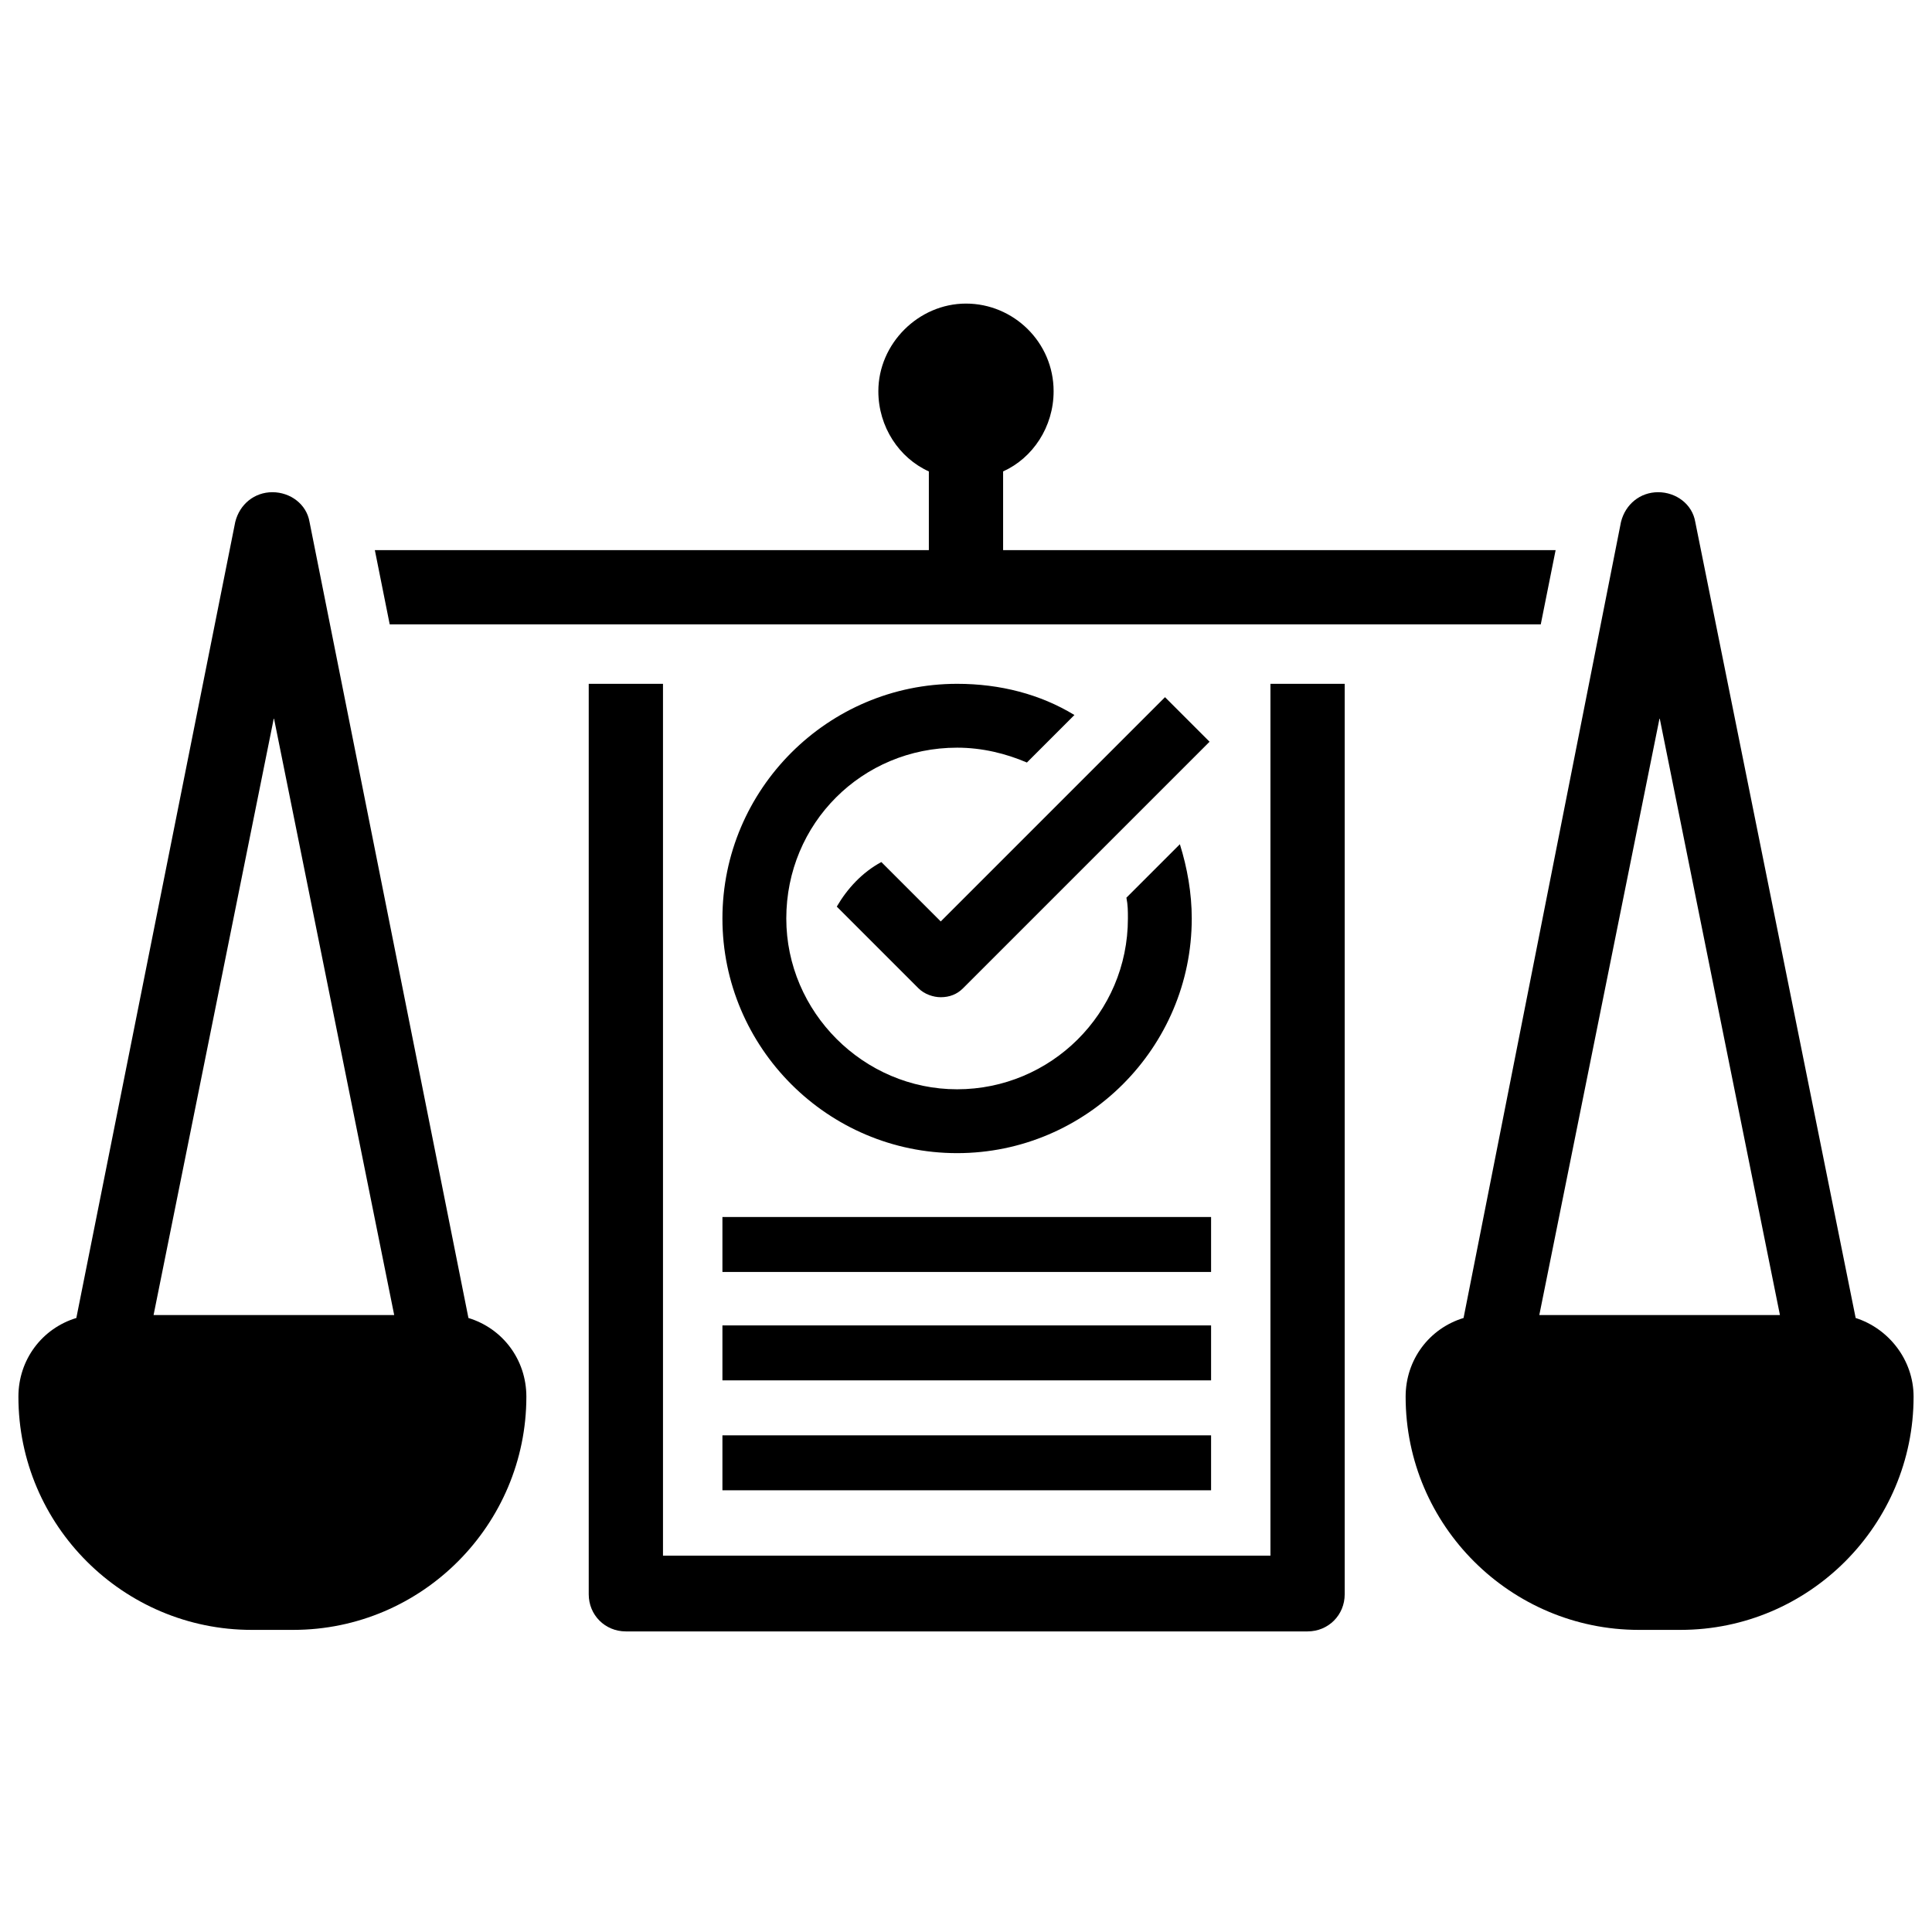
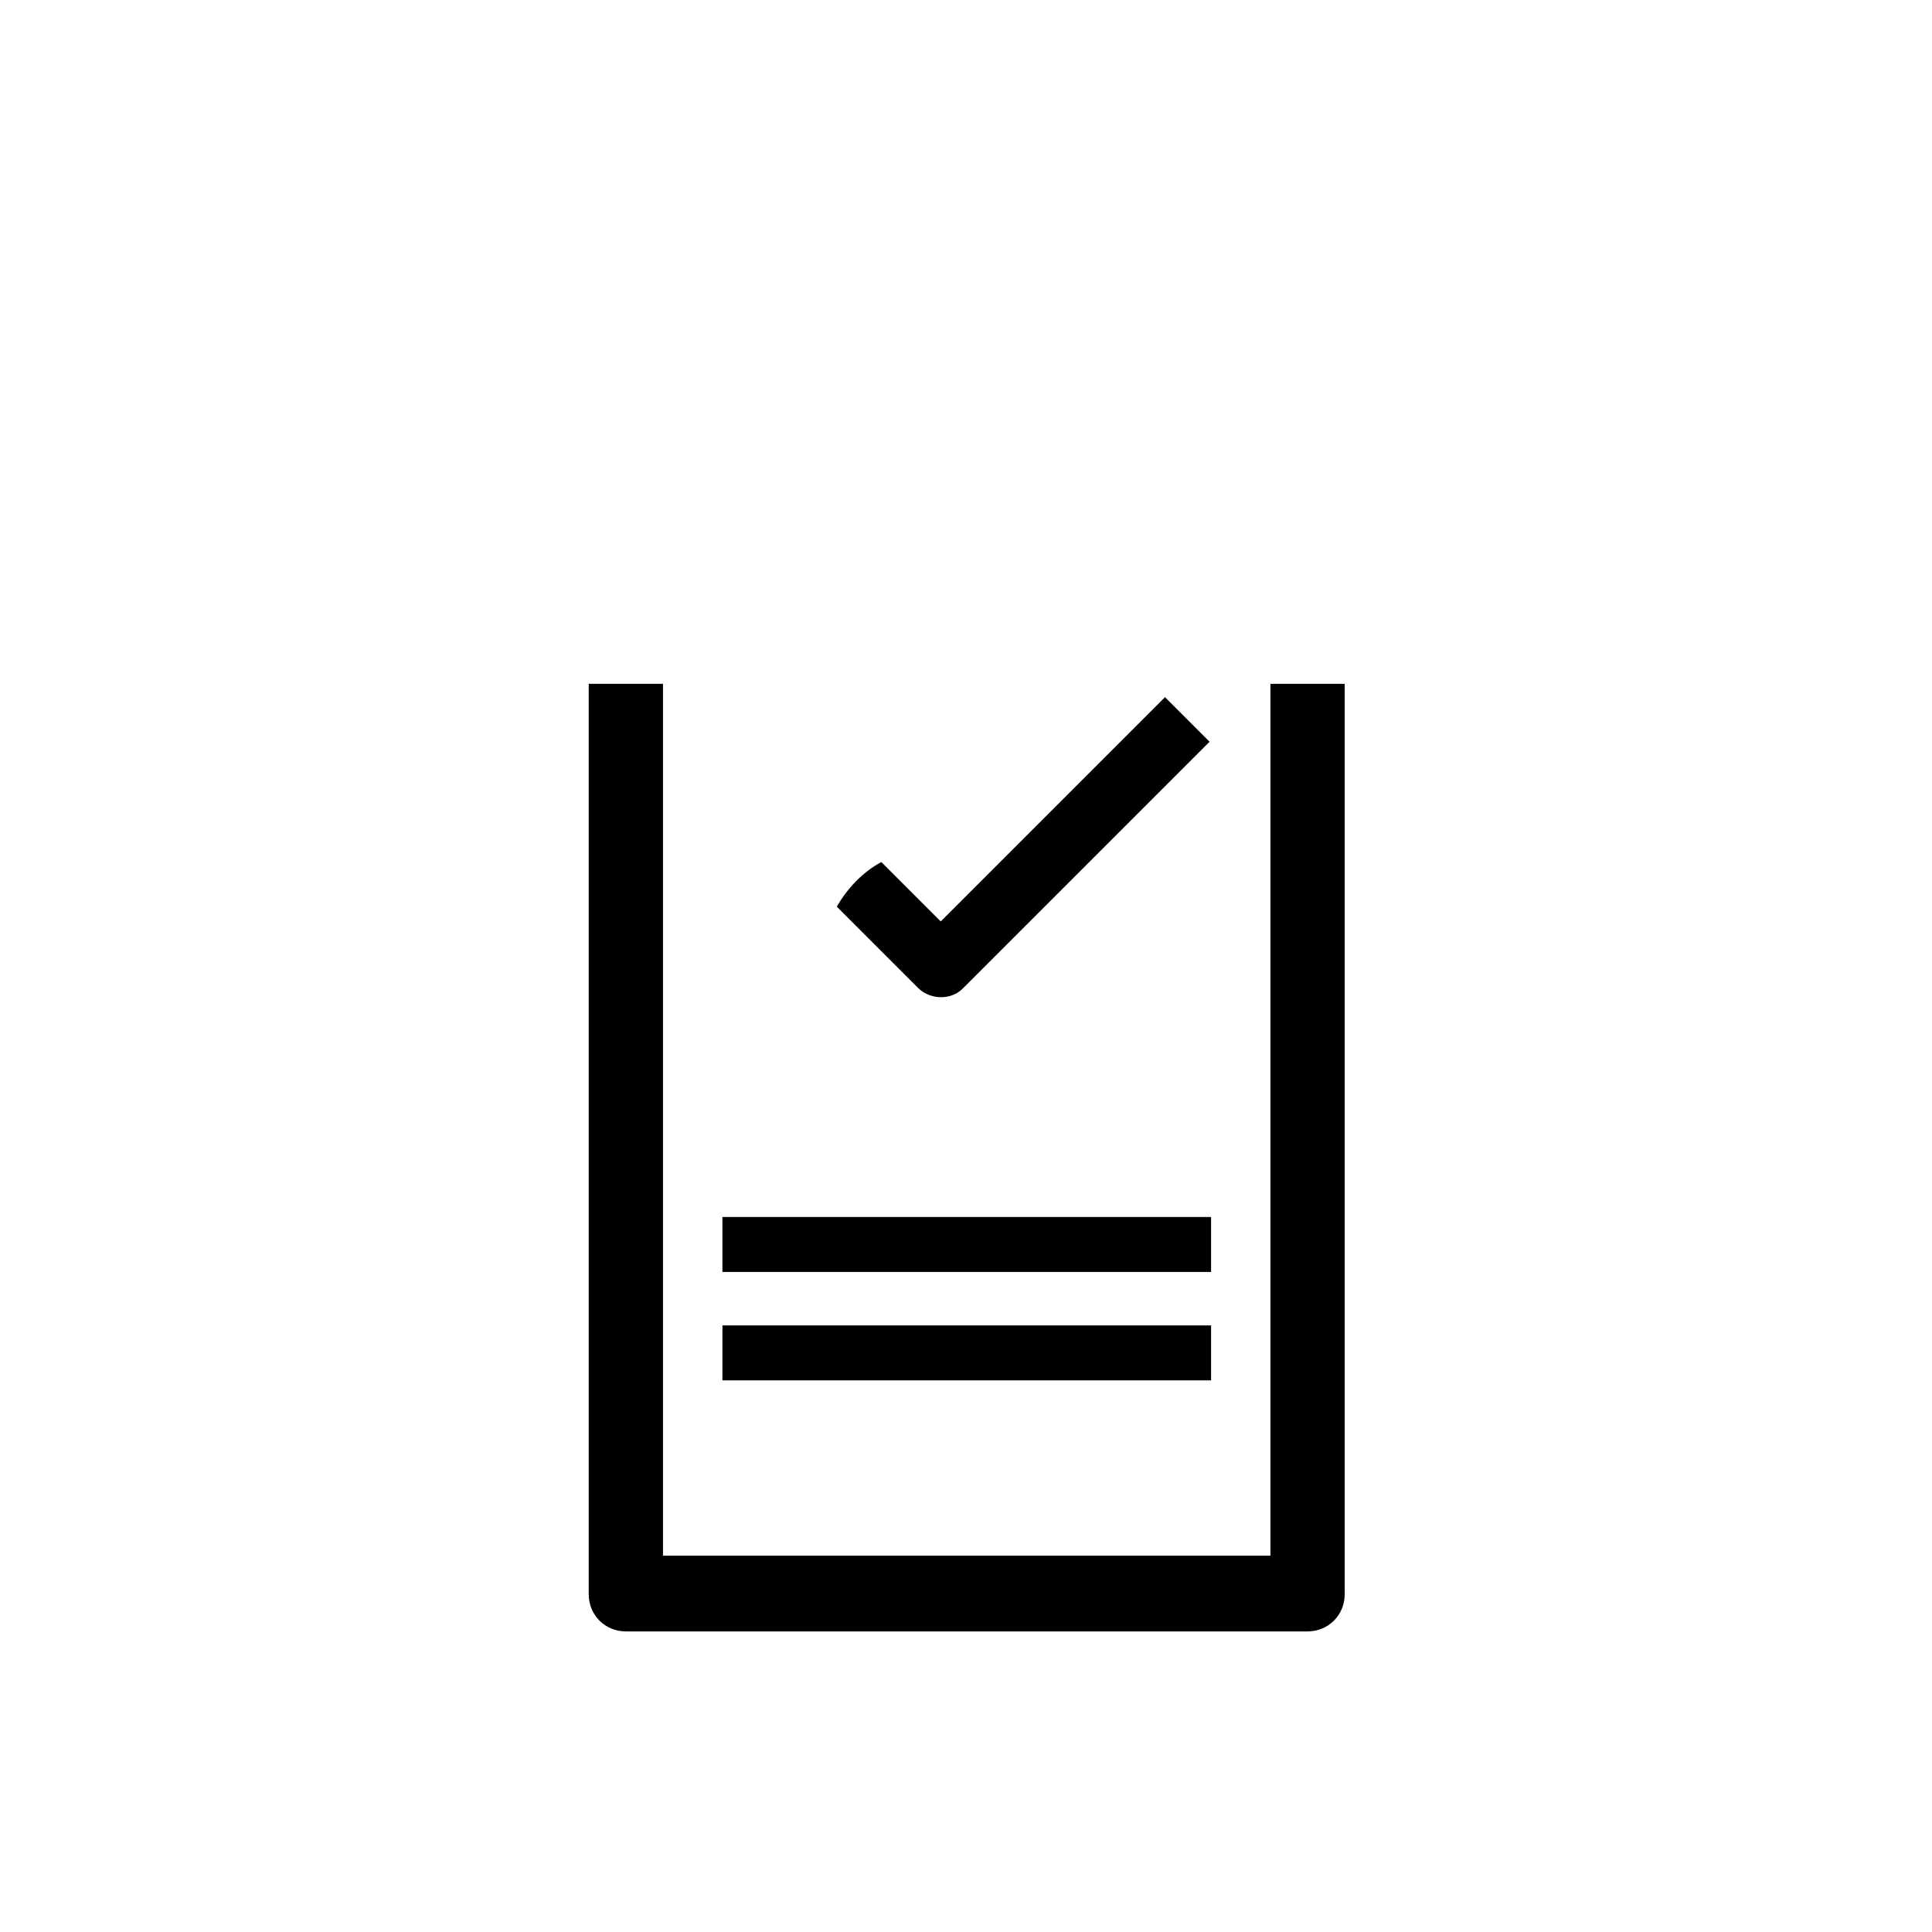
<svg xmlns="http://www.w3.org/2000/svg" width="800px" height="800px" version="1.1" viewBox="144 144 512 512">
  <defs>
    <clipPath id="b">
-       <path d="m148.09 274h135.91v302h-135.91z" />
-     </clipPath>
+       </clipPath>
    <clipPath id="a">
      <path d="m516 274h135.9v302h-135.9z" />
    </clipPath>
  </defs>
  <g clip-path="url(#b)">
    <path d="m268.14 493.28-42.113-210.97c-0.789-4.723-5.117-7.871-9.84-7.871s-8.66 3.148-9.84 7.871l-42.117 210.97c-9.055 2.754-15.352 11.02-15.352 20.859 0 34.242 27.945 61.797 61.797 61.797h11.02c34.242 0 61.797-27.945 61.797-61.797 0-9.836-6.297-18.102-15.352-20.859zm-83.441-0.785 31.883-158.23 31.883 158.23z" />
  </g>
  <g clip-path="url(#a)">
-     <path d="m635.77 493.28-42.508-210.97c-0.789-4.723-5.117-7.871-9.84-7.871-4.723 0-8.66 3.148-9.84 7.871l-41.723 210.97c-9.055 2.754-15.352 11.02-15.352 20.859 0 34.242 27.945 61.797 61.797 61.797h11.02c34.242 0 61.797-27.945 61.797-61.797 0-9.836-6.691-18.102-15.352-20.859zm-83.836-0.785 31.883-158.23 31.883 158.23z" />
-   </g>
-   <path d="m243.34 289.79 3.938 19.68h305.04l3.938-19.68h-146.42v-20.859c7.871-3.543 13.383-11.809 13.383-21.254 0-12.988-10.629-23.223-23.223-23.223s-23.223 10.629-23.223 23.223c0 9.445 5.512 17.711 13.383 21.254v20.859z" />
+     </g>
  <path d="m480.29 556.26h-160.59v-231.04h-19.68v241.28c0 5.512 4.328 9.84 9.84 9.84h180.66c5.512 0 9.84-4.328 9.84-9.84v-241.28h-19.68v231.04z" />
  <path d="m452.74 328.76-59.434 59.434-15.742-15.742c-5.117 2.754-9.055 7.086-11.809 11.809l21.648 21.648c1.574 1.574 3.938 2.363 5.902 2.363 2.363 0 4.328-0.789 5.902-2.363l65.34-65.34z" />
-   <path d="m397.64 342.14c6.691 0 12.988 1.574 18.5 3.938l12.594-12.594c-9.055-5.512-19.68-8.266-31.094-8.266-34.242 0-62.188 27.945-62.188 62.188s27.945 62.188 62.188 62.188c34.242 0 62.188-27.945 62.188-62.188 0-6.691-1.18-13.383-3.148-19.68l-14.168 14.168c0.395 1.969 0.395 3.543 0.395 5.512 0 25.191-20.469 45.266-45.266 45.266s-45.266-20.469-45.266-45.266c0-25.195 20.074-45.266 45.266-45.266z" />
-   <path d="m335.45 524.38h129.5v14.562h-129.5z" />
  <path d="m335.45 495.25h129.5v14.562h-129.5z" />
  <path d="m335.45 466.52h129.5v14.562h-129.5z" />
</svg>